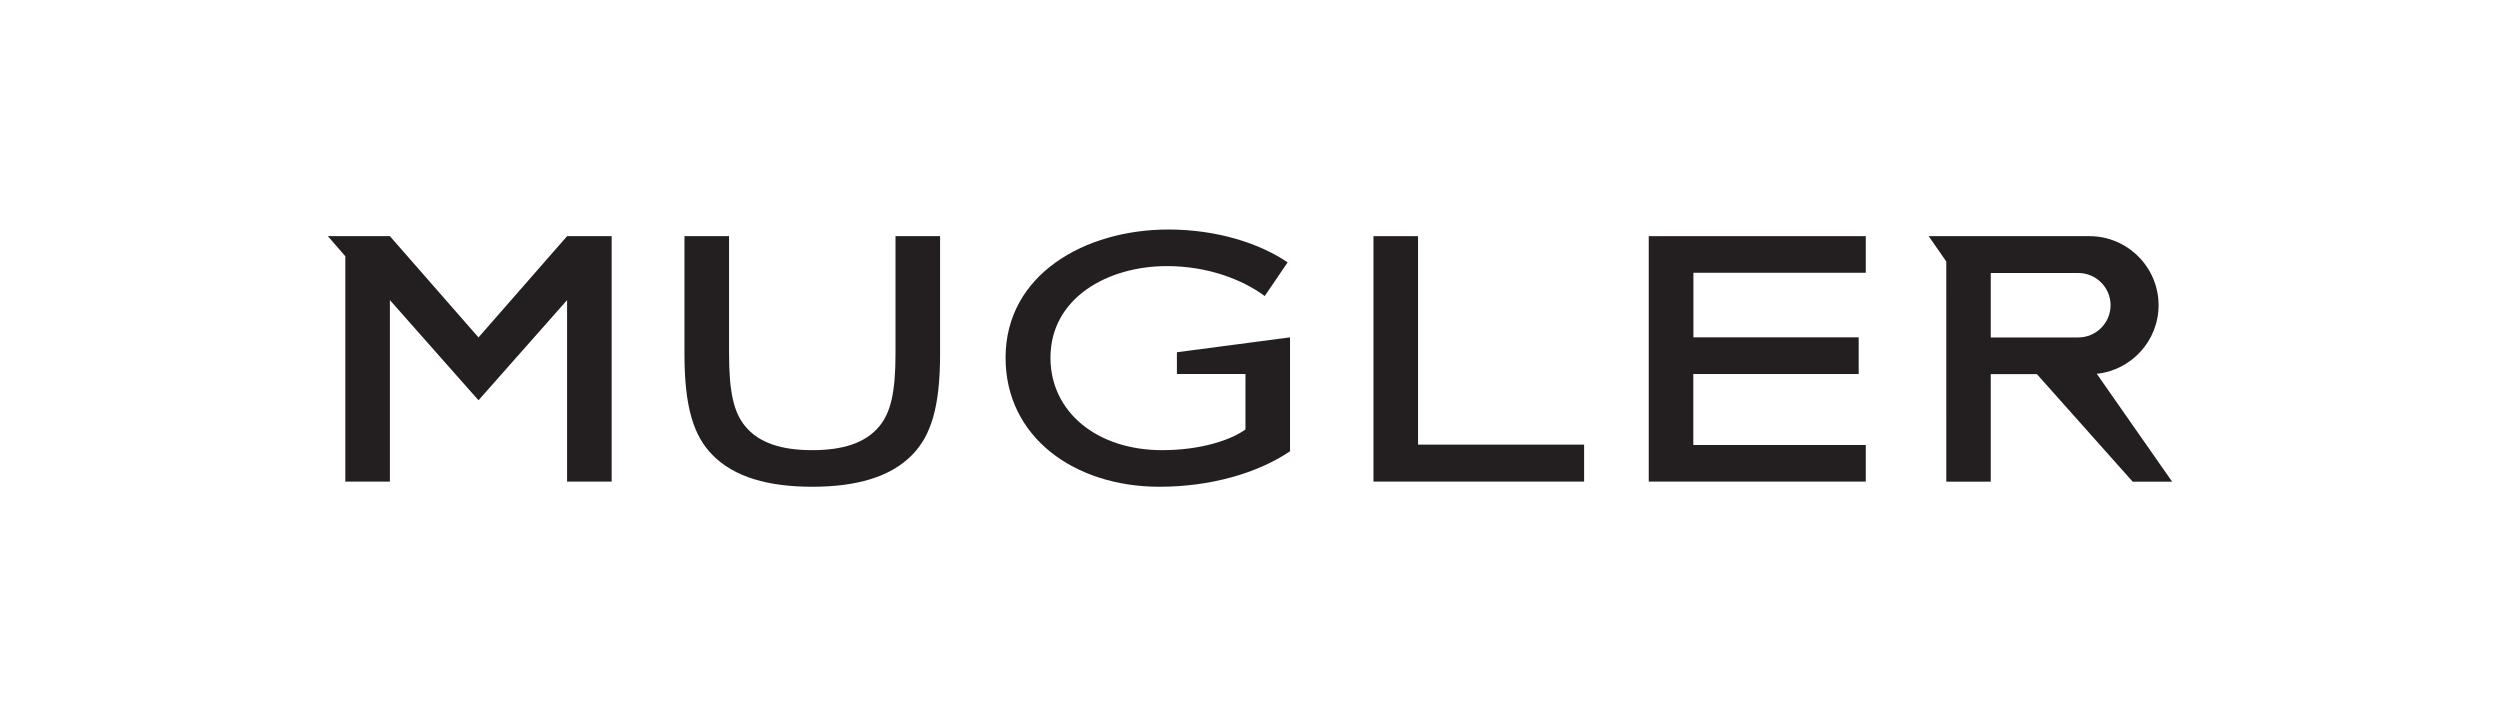
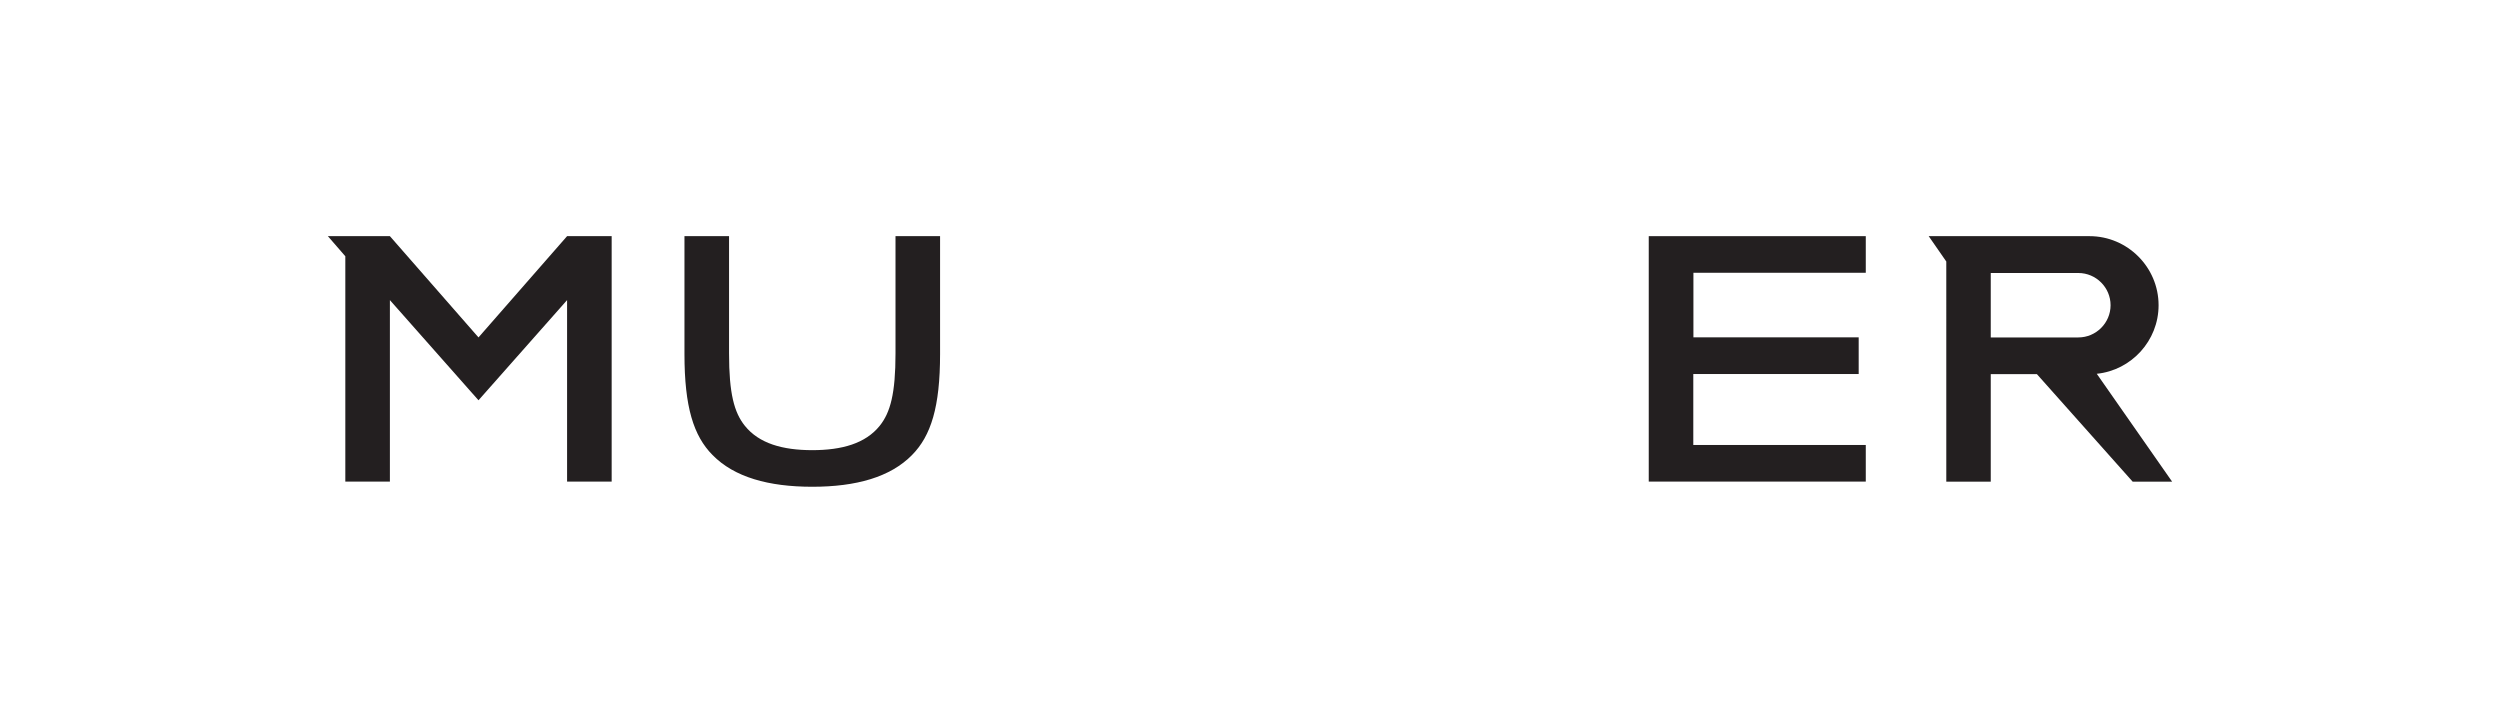
<svg xmlns="http://www.w3.org/2000/svg" width="305" height="88" viewBox="0 0 305 88" fill="none">
-   <path d="M173.002 28.811H167.562V58.754H193.262V54.243H173.002V28.811Z" fill="#231F20">
-  </path>
  <path d="M109.252 43.105C109.252 48.021 108.627 50.321 107.327 51.944C105.594 54.108 102.707 54.919 99.098 54.919C95.487 54.919 92.601 54.108 90.869 51.944C89.569 50.321 88.944 48.021 88.944 43.105V28.811H83.504V43.197C83.504 49.645 84.611 53.162 86.922 55.506C89.569 58.212 93.756 59.385 99.098 59.385C104.439 59.385 108.627 58.212 111.273 55.506C113.584 53.162 114.689 49.645 114.689 43.197V28.811H109.252V43.105Z" fill="#231F20">
 </path>
  <path d="M201.147 58.754H227.625V54.287H206.582V45.631H226.759V41.156H206.597V33.278H227.625V28.811H201.147V58.754Z" fill="#231F20">
 </path>
-   <path d="M157.384 55.055V41.156L143.582 42.974V45.629H151.946V52.395C150.205 53.658 146.548 54.919 141.784 54.919C133.796 54.919 128.156 50.231 128.156 43.647C128.156 36.341 135.144 32.464 142.362 32.464C147.318 32.464 151.554 34.085 154.297 36.115L157.088 32.013C153.815 29.758 148.568 28 142.555 28C132.401 28 122.679 33.455 122.679 43.647C122.679 53.342 131.099 59.385 141.448 59.385C147.607 59.385 153.383 57.761 157.384 55.055Z" fill="#231F20">
-  </path>
-   <path d="M58.376 41.165L47.567 28.811H40L42.129 31.263V58.754H47.567V36.613L58.376 48.834L69.184 36.613V58.754H74.623V28.811H69.184L58.376 41.165Z" fill="#231F20">
+   <path d="M58.376 41.165L47.567 28.811H40L42.129 31.263V58.754H47.567V36.613L58.376 48.834L69.184 36.613V58.754H74.623V28.811H69.184L58.376 41.165" fill="#231F20">
 </path>
  <path d="M242.872 33.306H253.559C255.721 33.306 257.49 35.075 257.49 37.237C257.49 39.399 255.721 41.167 253.559 41.167H242.872V33.306ZM237.448 58.765H242.872V45.646H248.503L260.187 58.765H265L255.806 45.602C260.027 45.17 263.347 41.572 263.347 37.237C263.347 32.602 259.554 28.811 254.921 28.811H235.301L237.447 31.903L237.448 58.765Z" fill="#231F20">
 </path>
</svg>